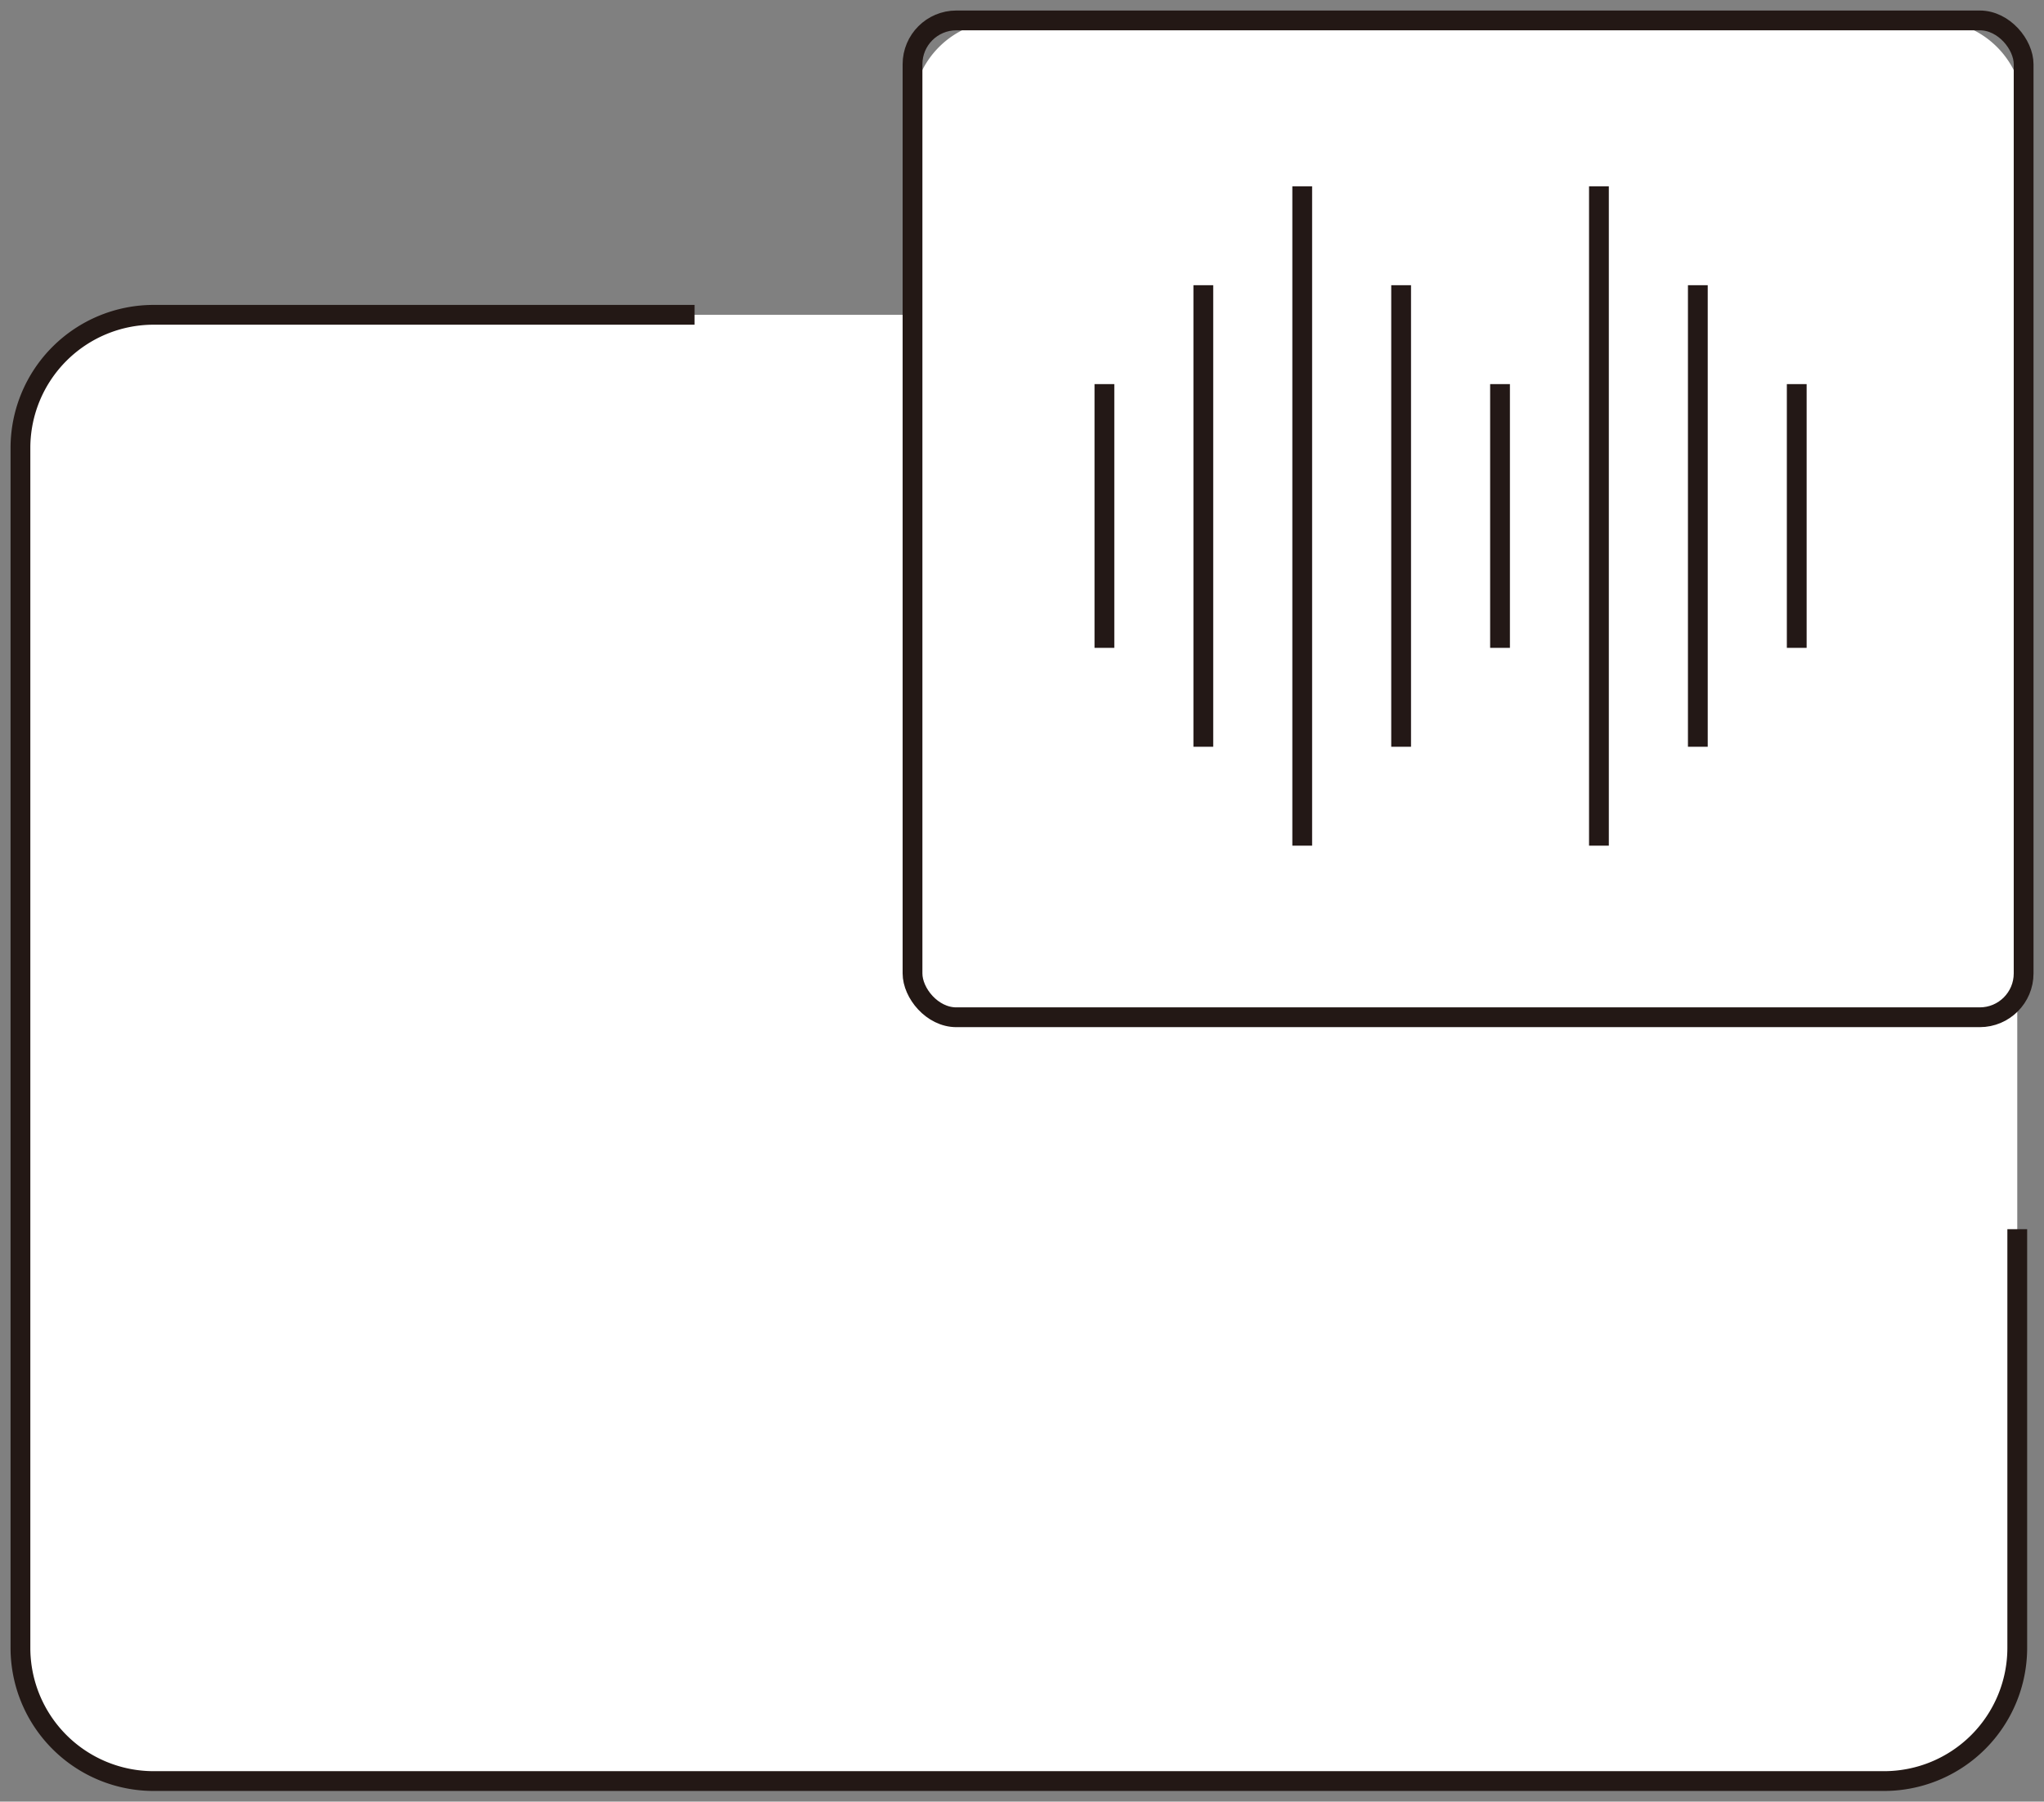
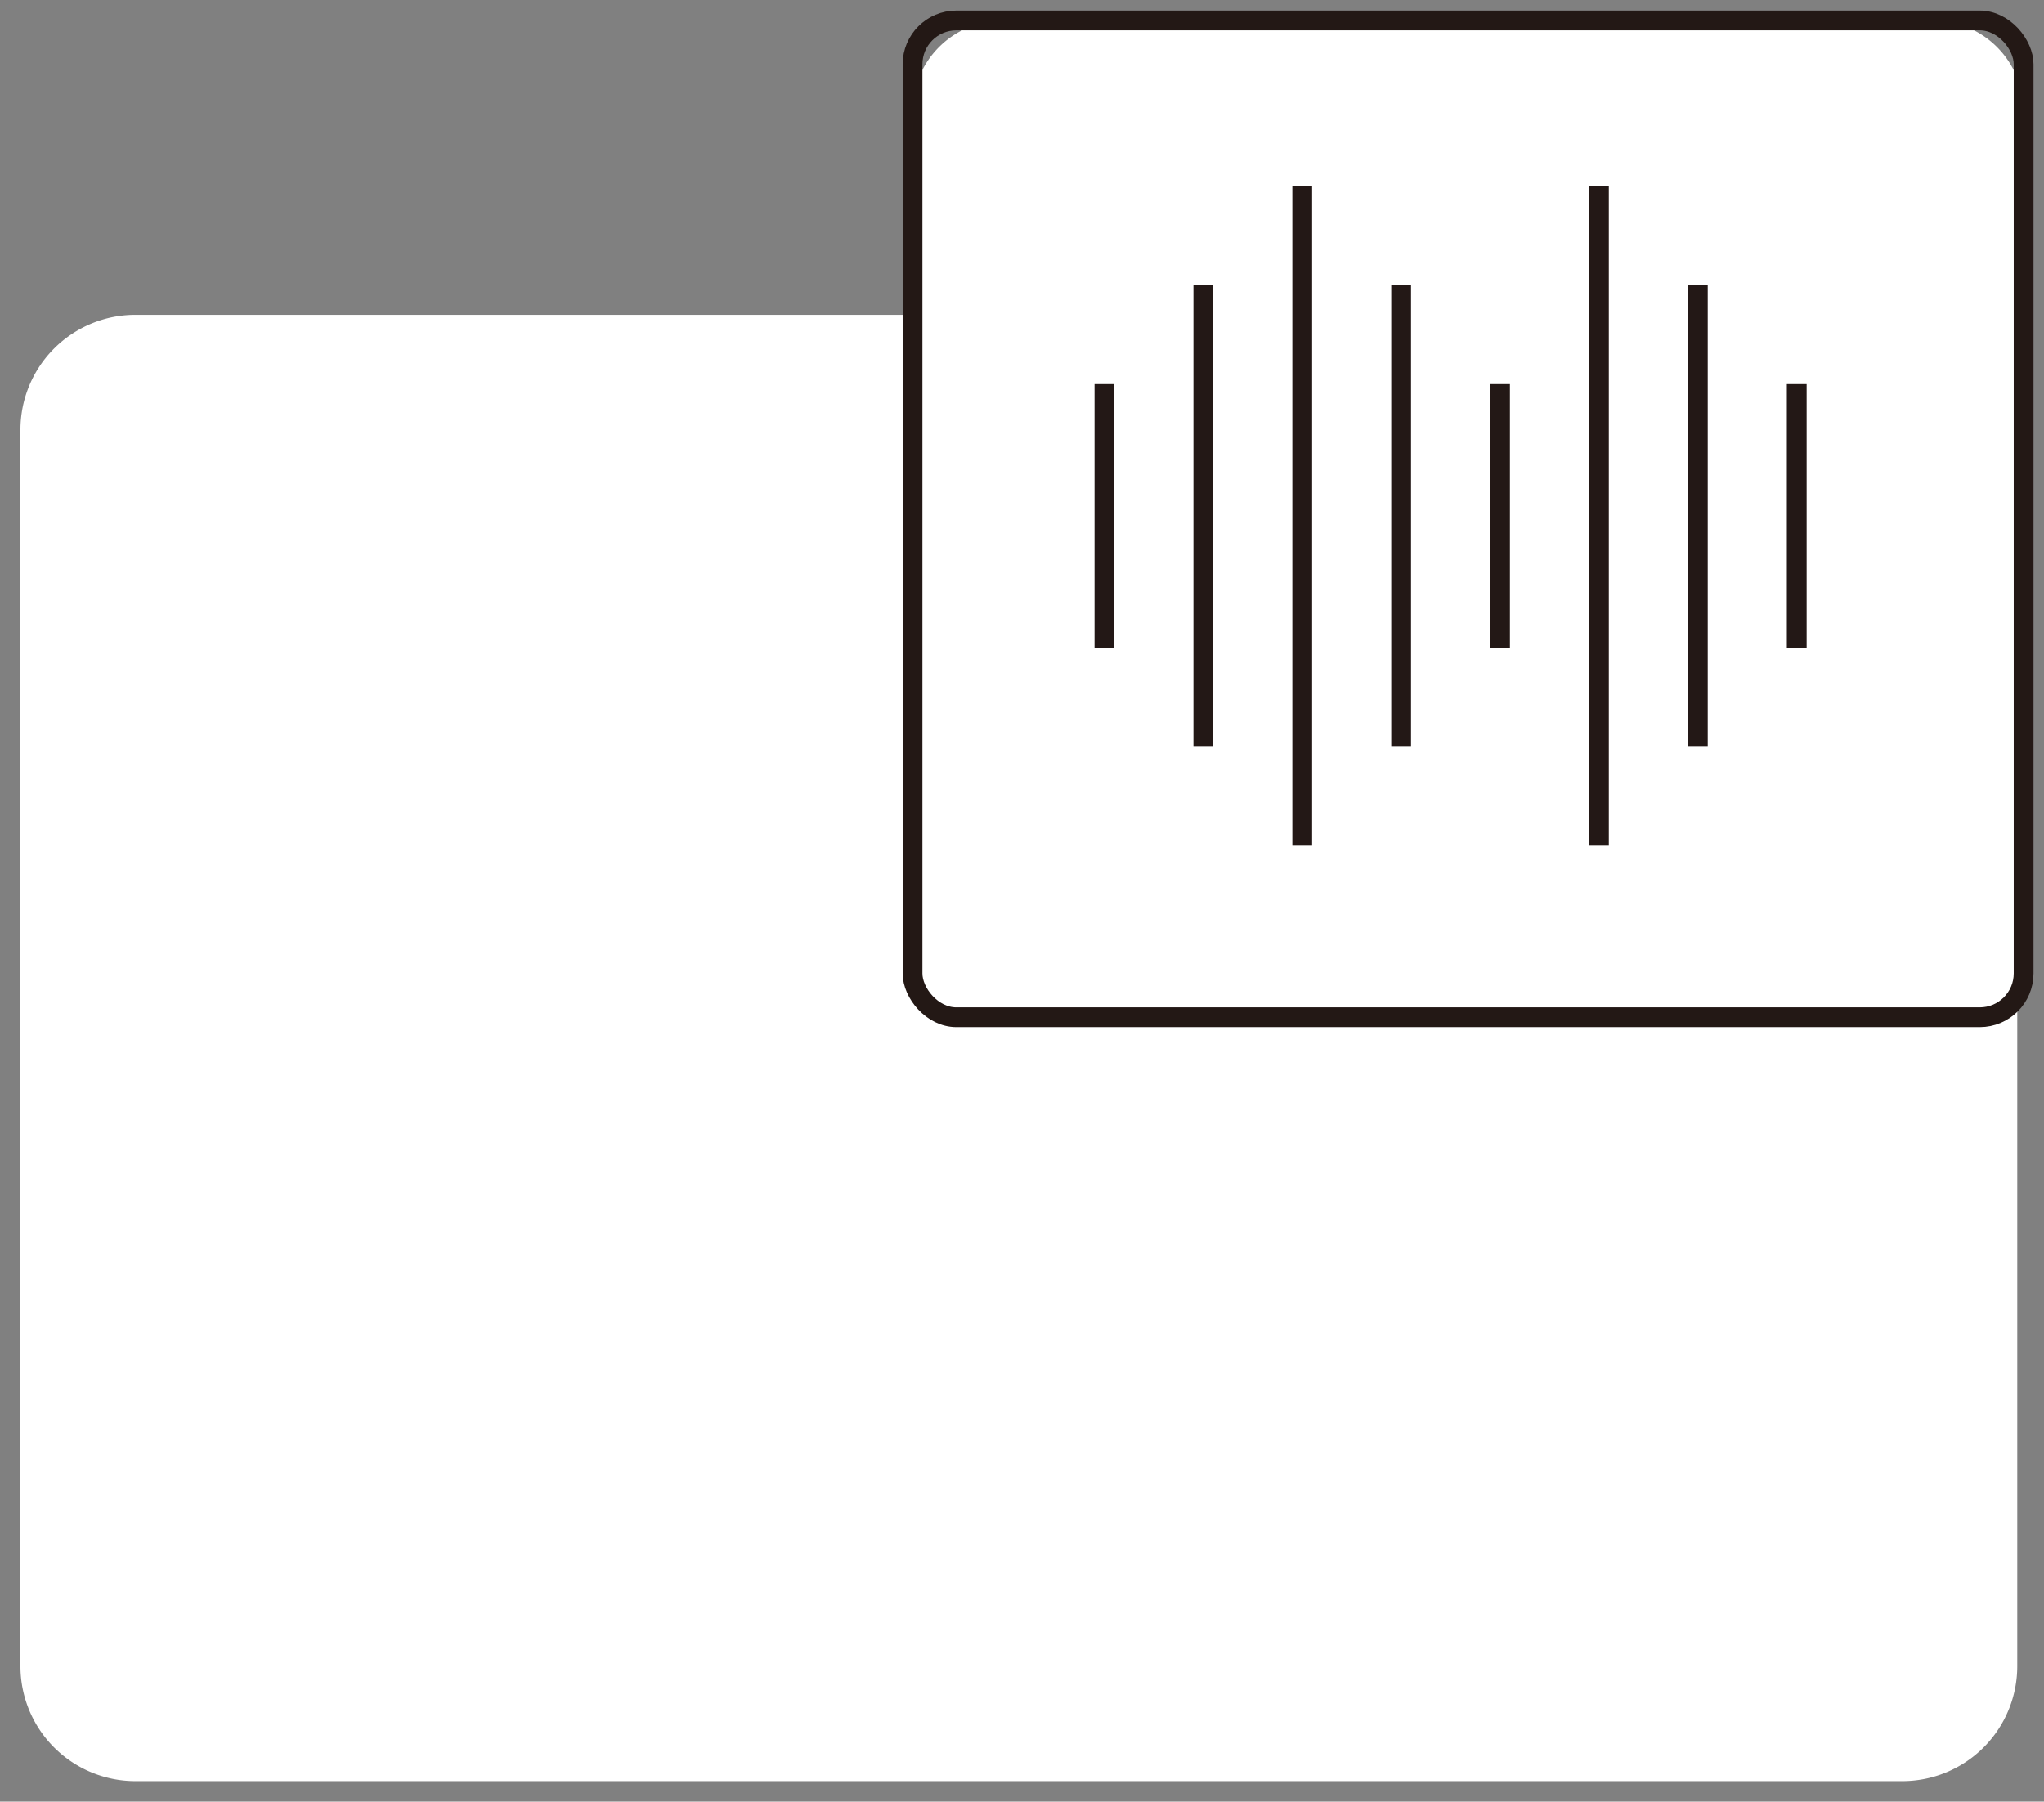
<svg xmlns="http://www.w3.org/2000/svg" id="icon_product_forte_fvo_02" width="62" height="54.647" viewBox="0 0 62 54.647">
  <rect x="0" y="0" width="62" height="54.647" fill="#808080" stroke="none" />
  <defs>
    <clipPath id="clip-path">
      <rect id="長方形_4" data-name="長方形 4" width="62" height="54.647" fill="none" />
    </clipPath>
  </defs>
  <g id="グループ_3" data-name="グループ 3" clip-path="url(#clip-path)">
    <path id="パス_12" data-name="パス 12" d="M57.38,49.1H3.787A3.488,3.488,0,0,1,.3,45.613V8.112A3.488,3.488,0,0,1,3.787,4.623H57.38a3.488,3.488,0,0,1,3.489,3.489v37.5A3.488,3.488,0,0,1,57.38,49.1" transform="translate(0.32 4.926)" fill="#fff" />
-     <path id="パス_13" data-name="パス 13" d="M60.869,32.358v12.7a4.041,4.041,0,0,1-4.04,4.04H4.34A4.041,4.041,0,0,1,.3,45.061V8.663a4.041,4.041,0,0,1,4.04-4.04H20.748" transform="translate(0.32 4.926)" fill="none" stroke="#231815" stroke-miterlimit="10" stroke-width="0.6" />
    <path id="パス_14" data-name="パス 14" d="M44.357,30.537H16.148A2.747,2.747,0,0,1,13.4,27.79V3.047A2.749,2.749,0,0,1,16.148.3H44.357A2.749,2.749,0,0,1,47.1,3.047V27.79a2.747,2.747,0,0,1-2.747,2.747" transform="translate(14.279 0.32)" fill="#fff" />
    <rect id="長方形_3" data-name="長方形 3" width="33.703" height="30.237" rx="1.33" transform="translate(27.679 0.619)" fill="none" stroke="#231815" stroke-miterlimit="10" stroke-width="0.6" />
  </g>
  <g id="グループ_3153" data-name="グループ 3153" transform="translate(1)">
    <line id="線_273" data-name="線 273" y2="20" transform="translate(38.5 5.651)" fill="none" stroke="#231816" stroke-width="0.6" />
    <line id="線_278" data-name="線 278" y2="20" transform="translate(47.5 5.651)" fill="none" stroke="#231816" stroke-width="0.6" />
    <line id="線_274" data-name="線 274" y2="14" transform="translate(35.5 8.651)" fill="none" stroke="#231816" stroke-width="0.6" />
    <line id="線_276" data-name="線 276" y2="14" transform="translate(41.5 8.651)" fill="none" stroke="#231816" stroke-width="0.6" />
    <line id="線_279" data-name="線 279" y2="14" transform="translate(50.5 8.651)" fill="none" stroke="#231816" stroke-width="0.6" />
    <line id="線_275" data-name="線 275" y2="8" transform="translate(32.5 11.651)" fill="none" stroke="#231816" stroke-width="0.6" />
    <line id="線_277" data-name="線 277" y2="8" transform="translate(44.5 11.651)" fill="none" stroke="#231816" stroke-width="0.6" />
    <line id="線_280" data-name="線 280" y2="8" transform="translate(53.5 11.651)" fill="none" stroke="#231816" stroke-width="0.6" />
  </g>
</svg>